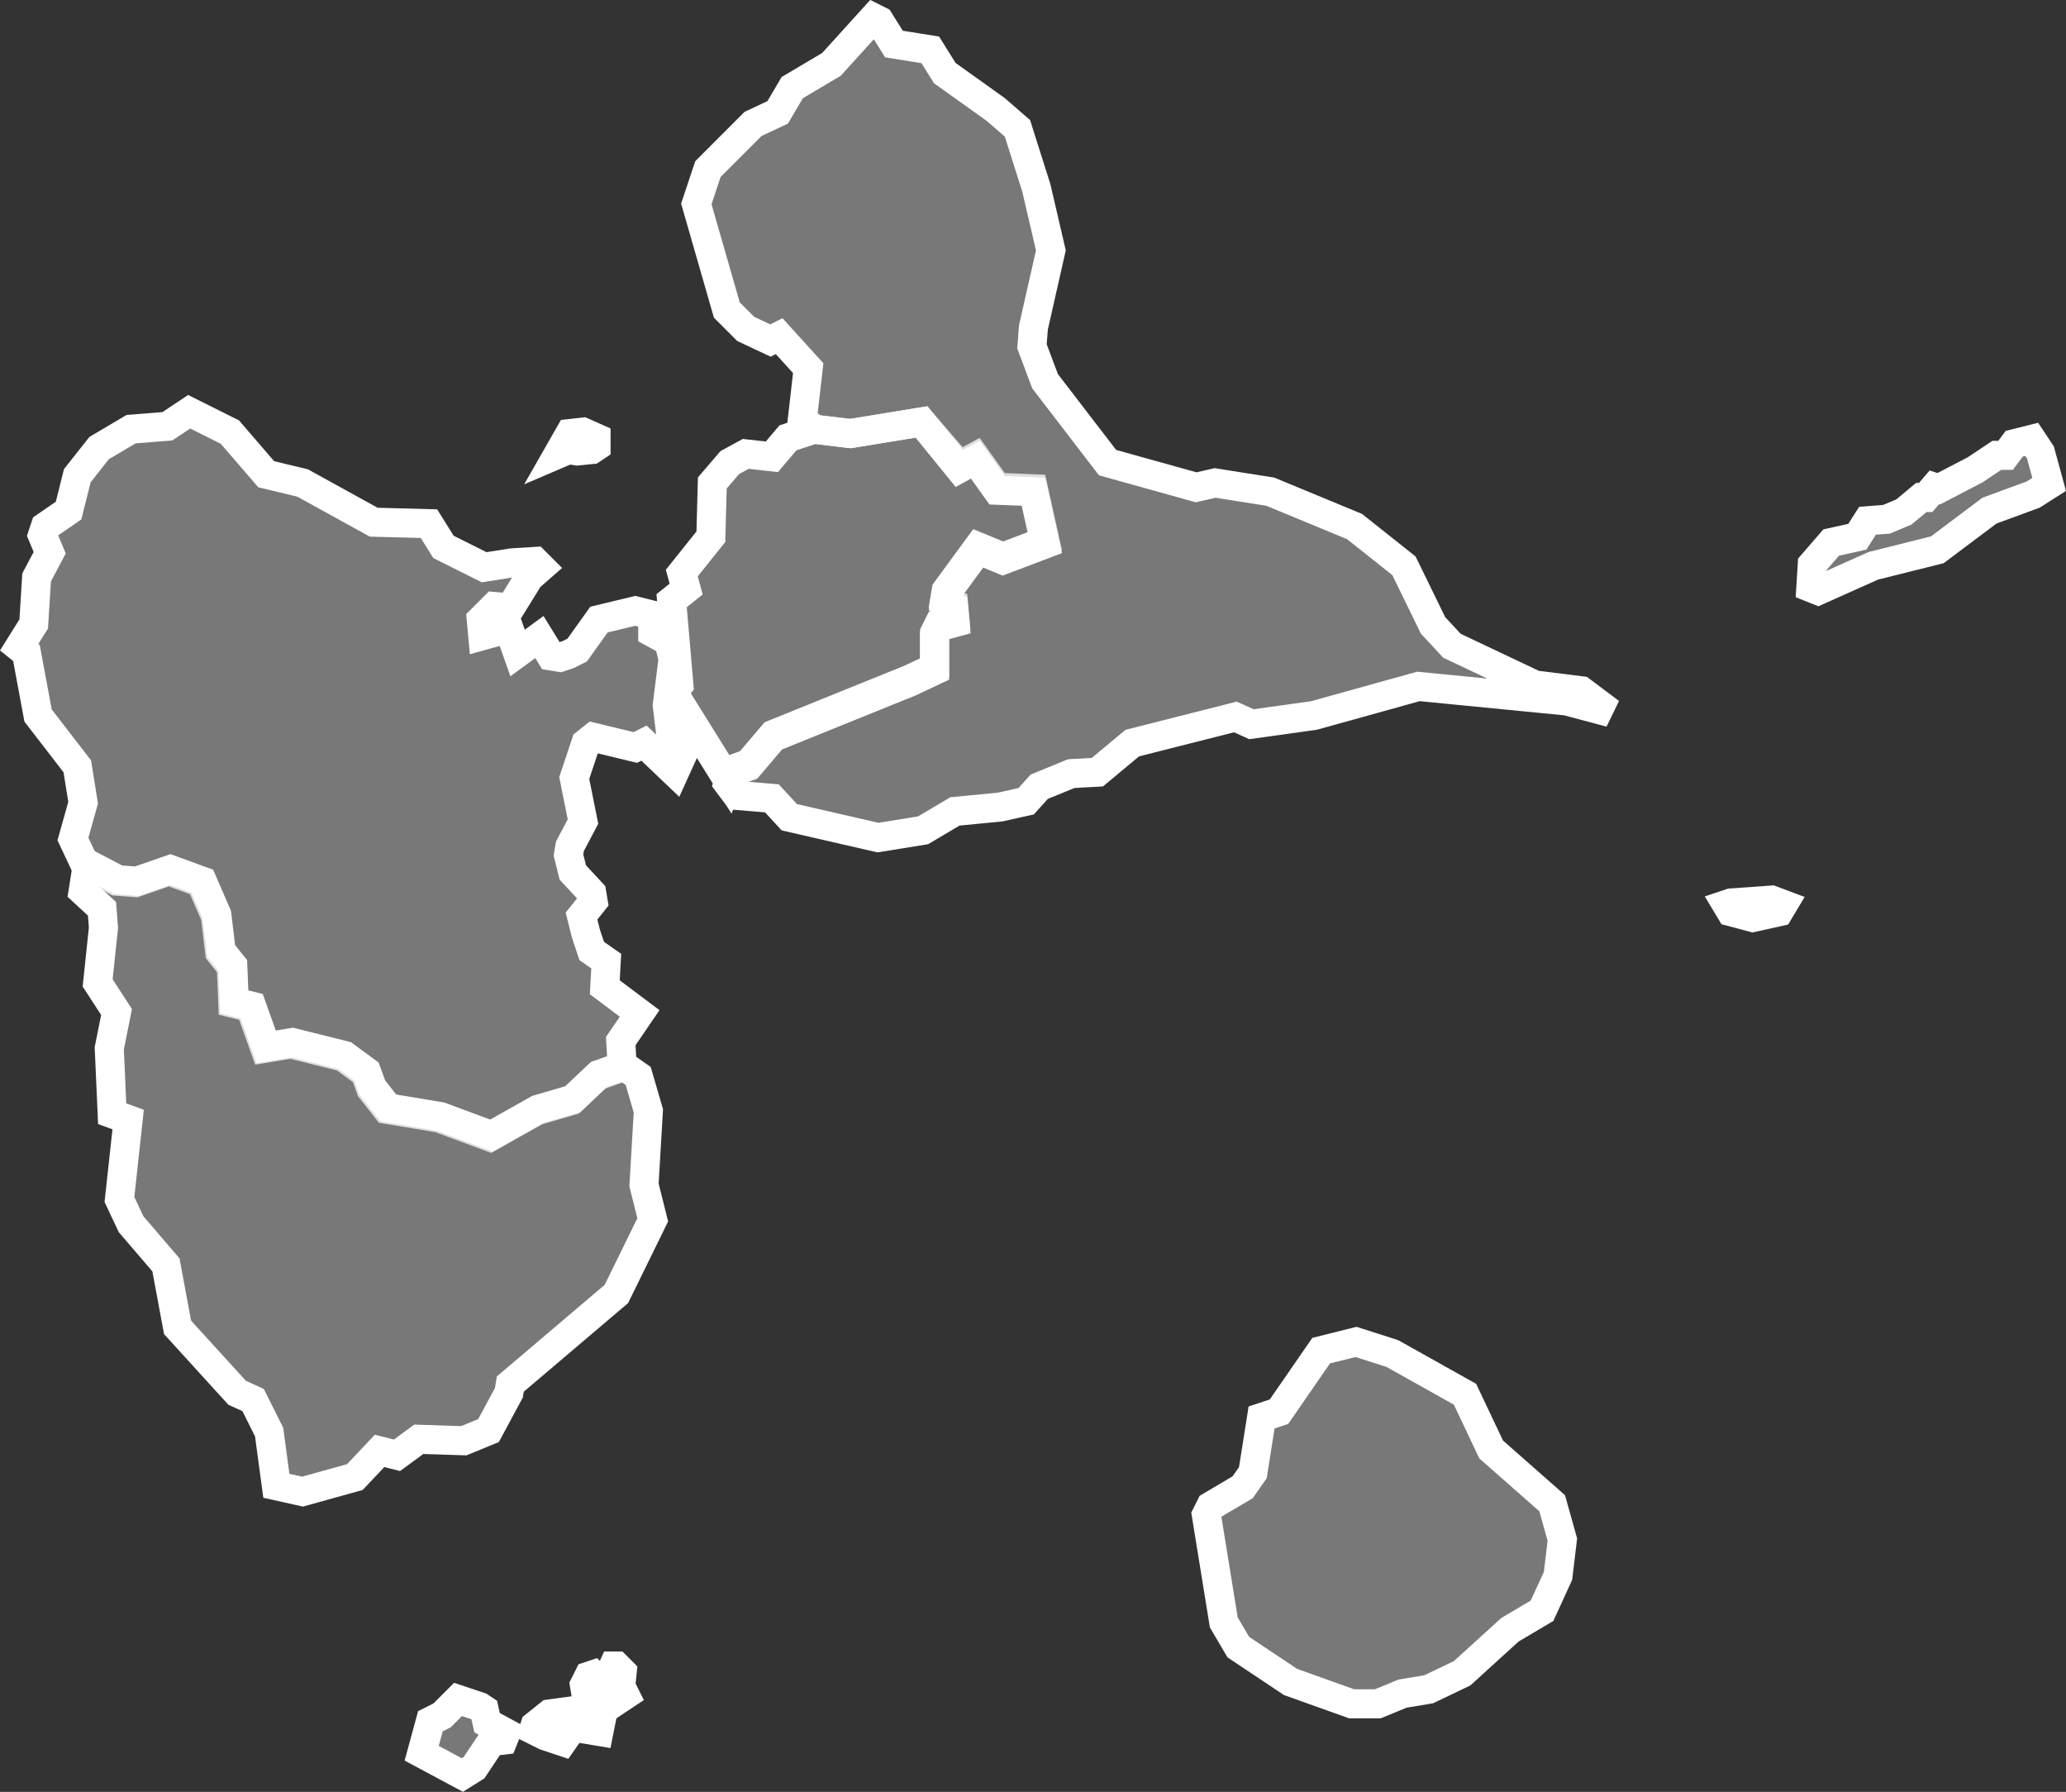
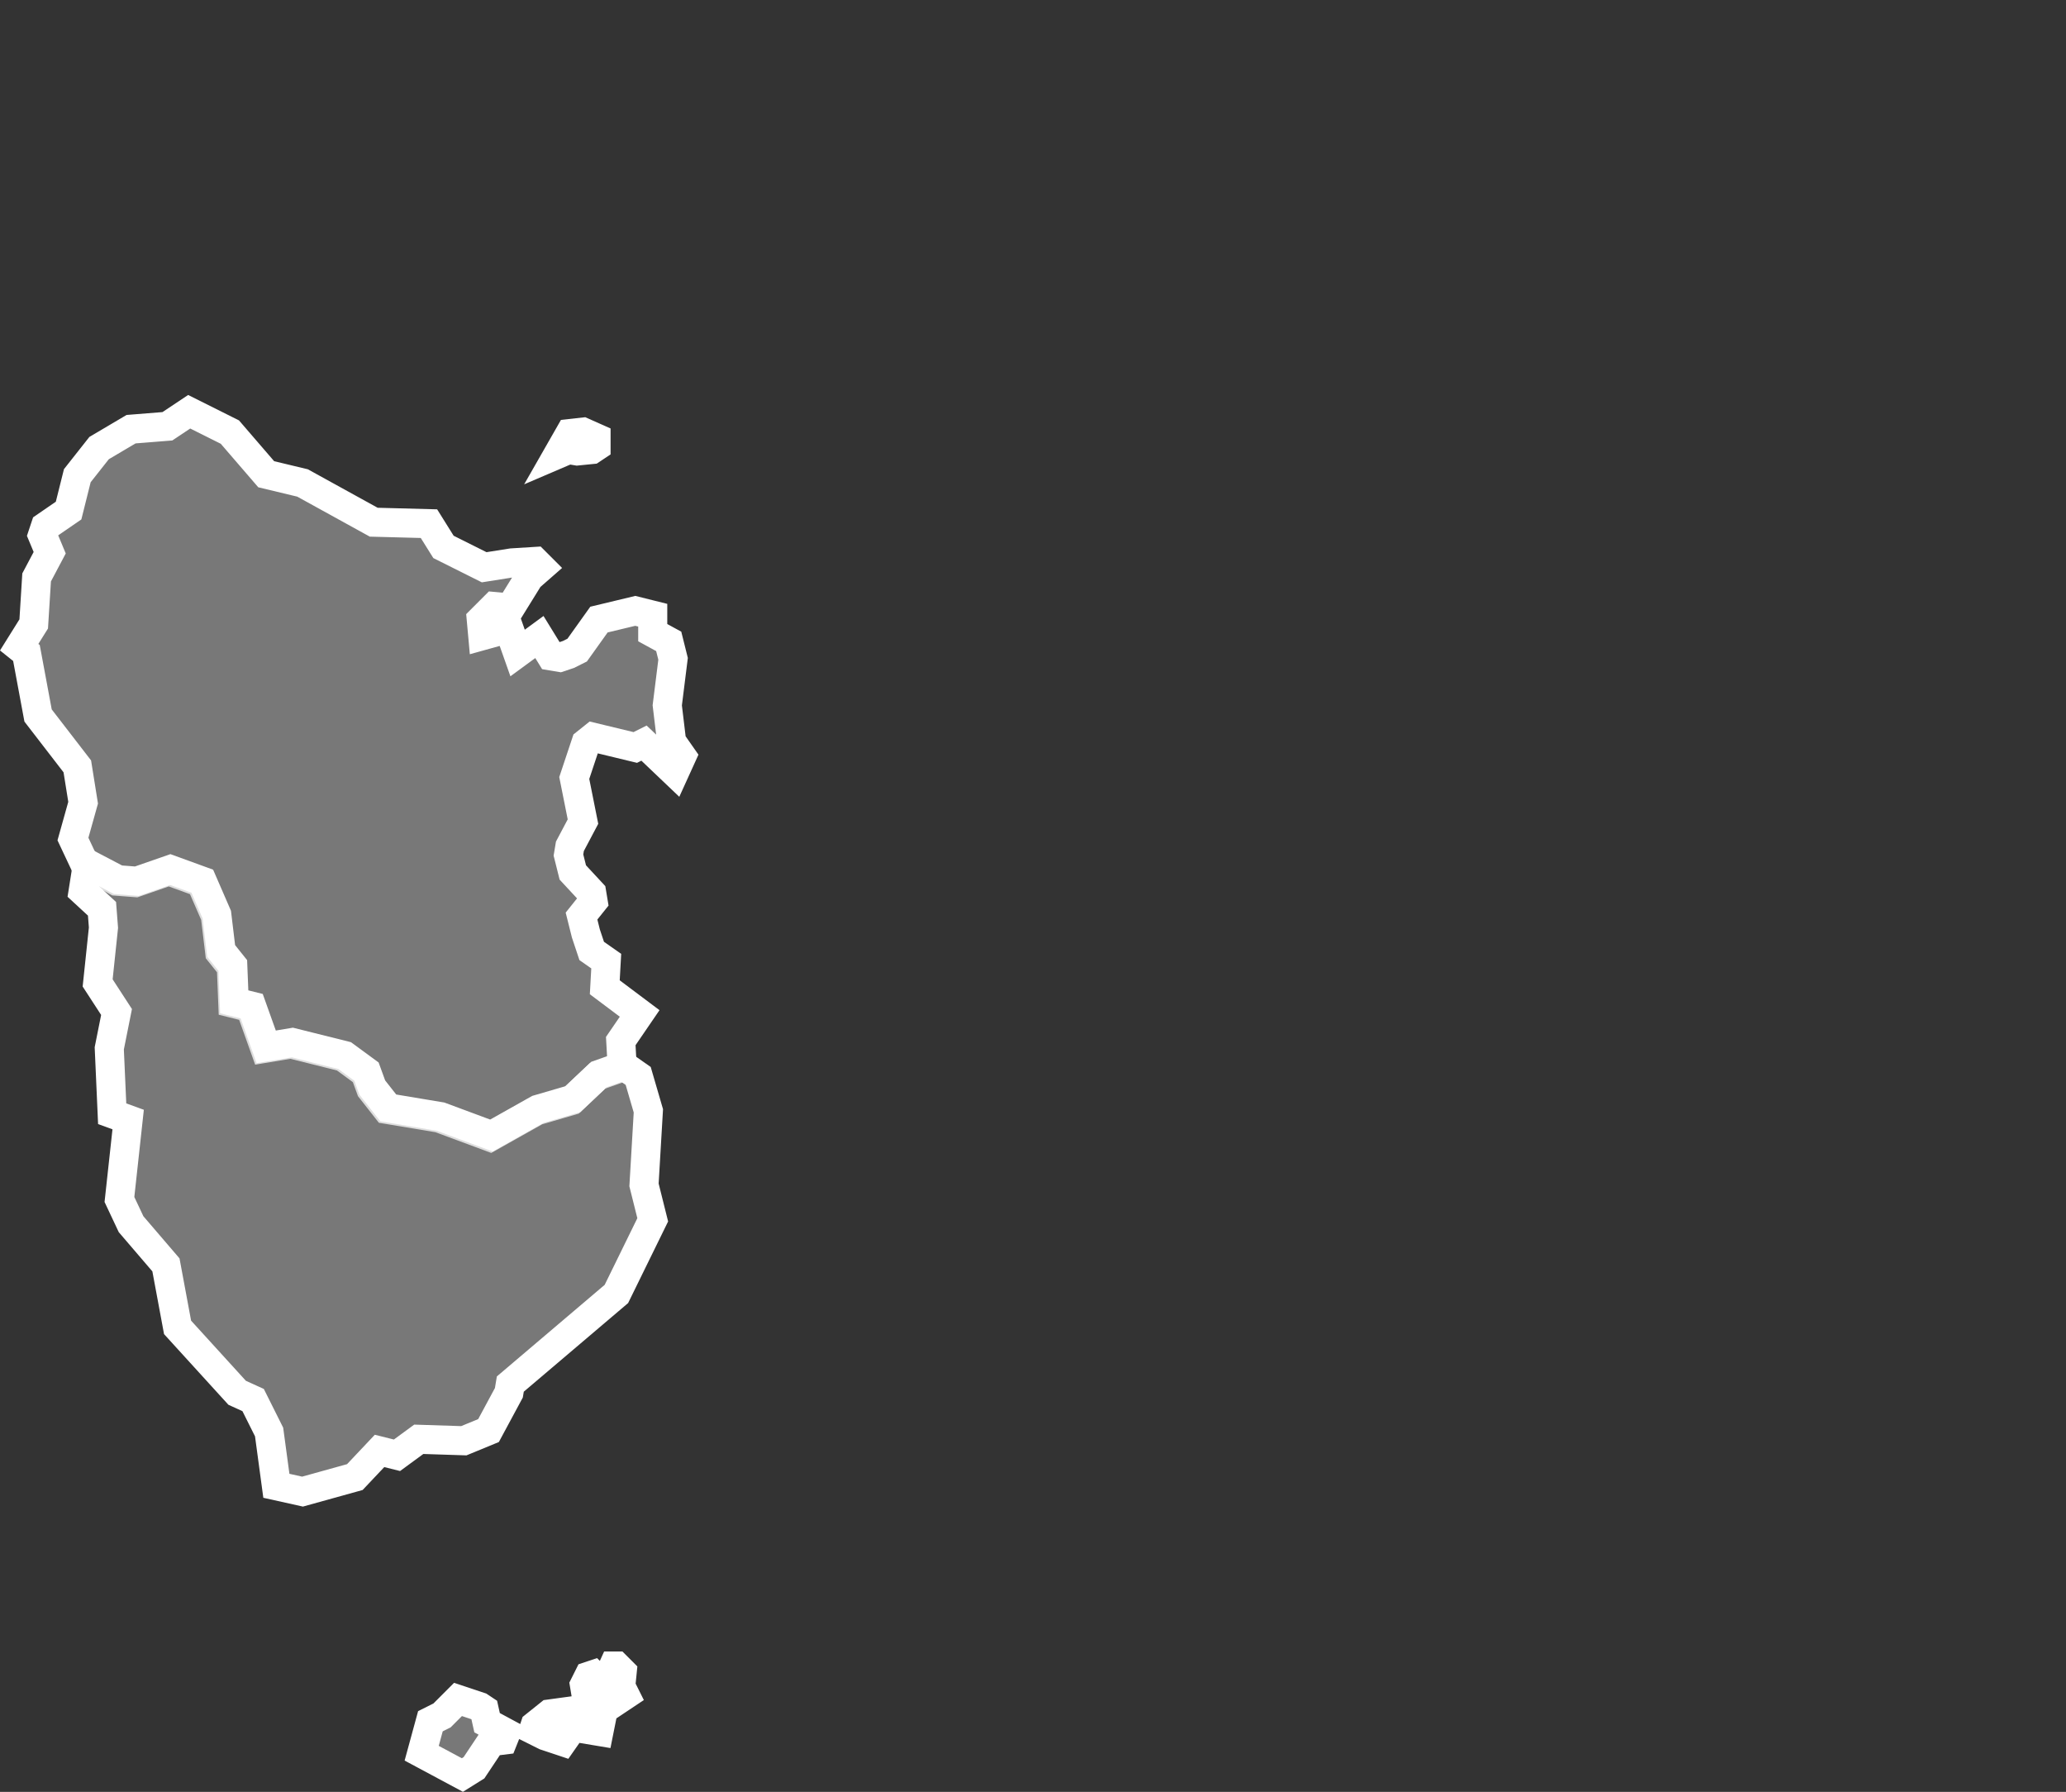
<svg xmlns="http://www.w3.org/2000/svg" id="Calque_1" data-name="Calque 1" viewBox="0 0 142.18 123.29">
  <rect x="0" y="0" width="142.18" height="123.29" fill="#333333" stroke="none" />
  <defs>
    <style>
      .cls-1 {
        fill: #bfbfbf;
        fill-opacity: 0.5;
        stroke: #fff;
        stroke-width: 2px;
      }
    </style>
  </defs>
  <title>971</title>
  <g id="_971" data-name="971">
-     <path id="_971-01" data-name="971-01" class="cls-1" d="M92,190l-4.9.8-2.5-.3-1.8.6-1.1,1.3-1.8-.2-1.1.6-1.2,1.4-0.1,3.7-2,2.5,0.3,1.1-1,.8,0.5,5.8-0.4.5,3.8,6.1,0.3-.8,1.1-.4,1.7-2,9.4-3.8,1.7-.8v-2.4l0.3-.6,1.1-.3-0.1-1.1-0.6-.3,0.1-.6,2.2-3,1.7,0.7,2.9-1.1-0.8-3.6-2.5-.1-1.5-2.1-1.1.6Zm29.9,63.3-2.4.6-2.9,4.2-1.2.4-0.6,3.8-0.7,1-2.2,1.3-0.3.6,1.2,7.4,1,1.7,3.6,2.4,4.2,1.5h1.8l1.7-.7,1.8-.3,2.3-1.1,3.3-3,2.2-1.3,1.1-2.4,0.3-2.5-0.7-2.5-4.2-3.7-1.8-3.8-5-2.8Z" transform="translate(-28.58 -160.97)" />
-     <path id="_971-02" data-name="971-02" class="cls-1" d="M88.7,162.2l-2.9,3.2L83.1,167l-1,1.7-1.7.8-3.1,3.1L76.5,175l2.1,7.3,1.3,1.3,1.7,0.8,0.6-.3,2,2.2-0.4,3.5,0.8,0.7,2.5,0.3L92,190l2.6,3.2,1.1-.6,1.5,2.1,2.5,0.1,0.8,3.6-2.9,1.1-1.7-.7-2.2,3-0.1.6,0.6,0.3,0.1,1.1-1.1.3-0.3.6v2.4l-1.7.8-9.4,3.8-1.7,2-1.1.4-0.3.8,0.6,0.8,2.4,0.2,1.2,1.3,6.1,1.4,3.1-.5,2.2-1.3,3.1-.3,1.8-.4,0.9-1,2.2-.9,1.8-.1,2.4-2,7.1-1.8,1.1,0.5,4.3-.6,7.2-2,10.2,1,3,0.8-2-1.5-3.2-.4-5.7-2.7-1.3-1.4-2-4.1-3.4-2.7-5.8-2.4-3.8-.6-1.3.3-6.1-1.7-4.3-5.6-0.9-2.4,0.1-1.3,1.2-5.3-1-4.3-1.3-4.1-1.5-1.3L93.6,166l-1-1.6-2.5-.4-1-1.6Zm79.7,29-1.2.3-0.6.8H166l-1.5,1-2.5,1.3-0.3-.1-0.6.7h-0.3l-1.2,1-1.2.5-1.3.1-0.7,1.1-1.8.4-1.3,1.5-0.1,1.6,0.5,0.2,3.8-1.7,4.4-1.1,3.6-2.7,3-1.1,1.1-.7-0.6-2.2Zm-17.9,31.7-2.8.2-0.3.1,0.3,0.5,1.5,0.4,1.8-.4,0.3-.5Z" transform="translate(-28.58 -160.97)" />
    <path id="_971-03" data-name="971-03" class="cls-1" d="M41.6,189.3l-1.5,1-2.5.2-2.2,1.3-1.5,1.9-0.6,2.4-1.6,1.1-0.2.6L32,199l-0.9,1.7-0.2,3.2-1,1.6,0.5,0.4,0.8,4.3,2.7,3.5,0.4,2.5-0.7,2.5,0.8,1.7,2.2,1.2,1.3,0.1,2.3-.8,2.2,0.8,1,2.3,0.3,2.5,0.8,1,0.1,2.5,1.2,0.3,1,2.8,1.8-.3,3.6,0.9,1.5,1.1,0.4,1.1,1.1,1.4,3.6,0.6,3.5,1.3,3.2-1.8,2.4-.7,1.8-1.7,1.7-.6-0.1-1.8,1.3-1.9-2.4-1.8,0.1-1.8-1-.7-0.4-1.2L68.6,224l0.8-1-0.1-.6L68,221l-0.3-1.2,0.1-.6,0.9-1.7-0.6-3,0.8-2.4,0.5-.4,2.9,0.7,0.6-.3,2.1,2,0.5-1.1-0.7-1-0.3-2.5,0.4-3.2-0.3-1.2-1.1-.6v-1.2l-1.2-.3-2.5.6-1.5,2.1-0.6.3-0.6.2-0.6-.1-0.8-1.3-1.5,1.1-0.6-1.7-1.8.5-0.1-1.1,0.9-.9,1.1,0.1,1.3-2.1,0.8-.7-0.4-.4-1.6.1-1.9.3-2.8-1.4-1-1.6-3.8-.1-4.9-2.7-2.5-.6-2.5-2.9Zm27.1,1.4-0.9.1L67,192.2l0.7-.3,0.6,0.1,1-.1,0.3-.2v-0.6Z" transform="translate(-28.58 -160.97)" />
    <path id="_971-04" data-name="971-04" class="cls-1" d="M34.6,220.4l-0.3,1.9,1.3,1.2,0.1,1.3-0.4,3.8,1.3,2-0.5,2.5,0.2,4.5,1.1,0.4-0.6,5.5,0.8,1.7L40,248l0.8,4.3,4.1,4.5,1.1,0.5,1.1,2.2,0.5,3.7,1.8,0.4,3.6-1,1.7-1.8,1.2,0.3,1.5-1.1,3.1,0.1,1.7-.7,1.4-2.6,0.1-.6L71,250l2.5-5.1-0.6-2.4,0.3-5.1L72.5,235l-1-.7-1.7.6L68,236.6l-2.4.7-3.2,1.8-3.5-1.3-3.6-.6-1.1-1.4-0.4-1.1-1.5-1.1-3.6-.9-1.8.3-1-2.8-1.2-.3-0.1-2.5-0.8-1-0.3-2.5-1-2.3-2.2-.8-2.3.8-1.3-.1Zm36.2,55.2-0.5,1.1-0.3.1-0.6-.6-0.3.1-0.3.6,0.2,1.2-0.4.5-2.2.3-1,.8-0.1.3,0.8,0.4,1.2,0.4,0.7-1,1.8,0.3,0.3-1.5,1.5-1-0.3-.6,0.1-1-0.4-.4H70.8Zm-10.7,2.3L59,279l-0.8.4-0.6,2.2,2.8,1.5,0.8-.5,1.2-1.8,0.8-.1,0.2-.5-1.3-.7-0.2-.9-0.3-.2Z" transform="translate(-28.58 -160.97)" />
  </g>
</svg>